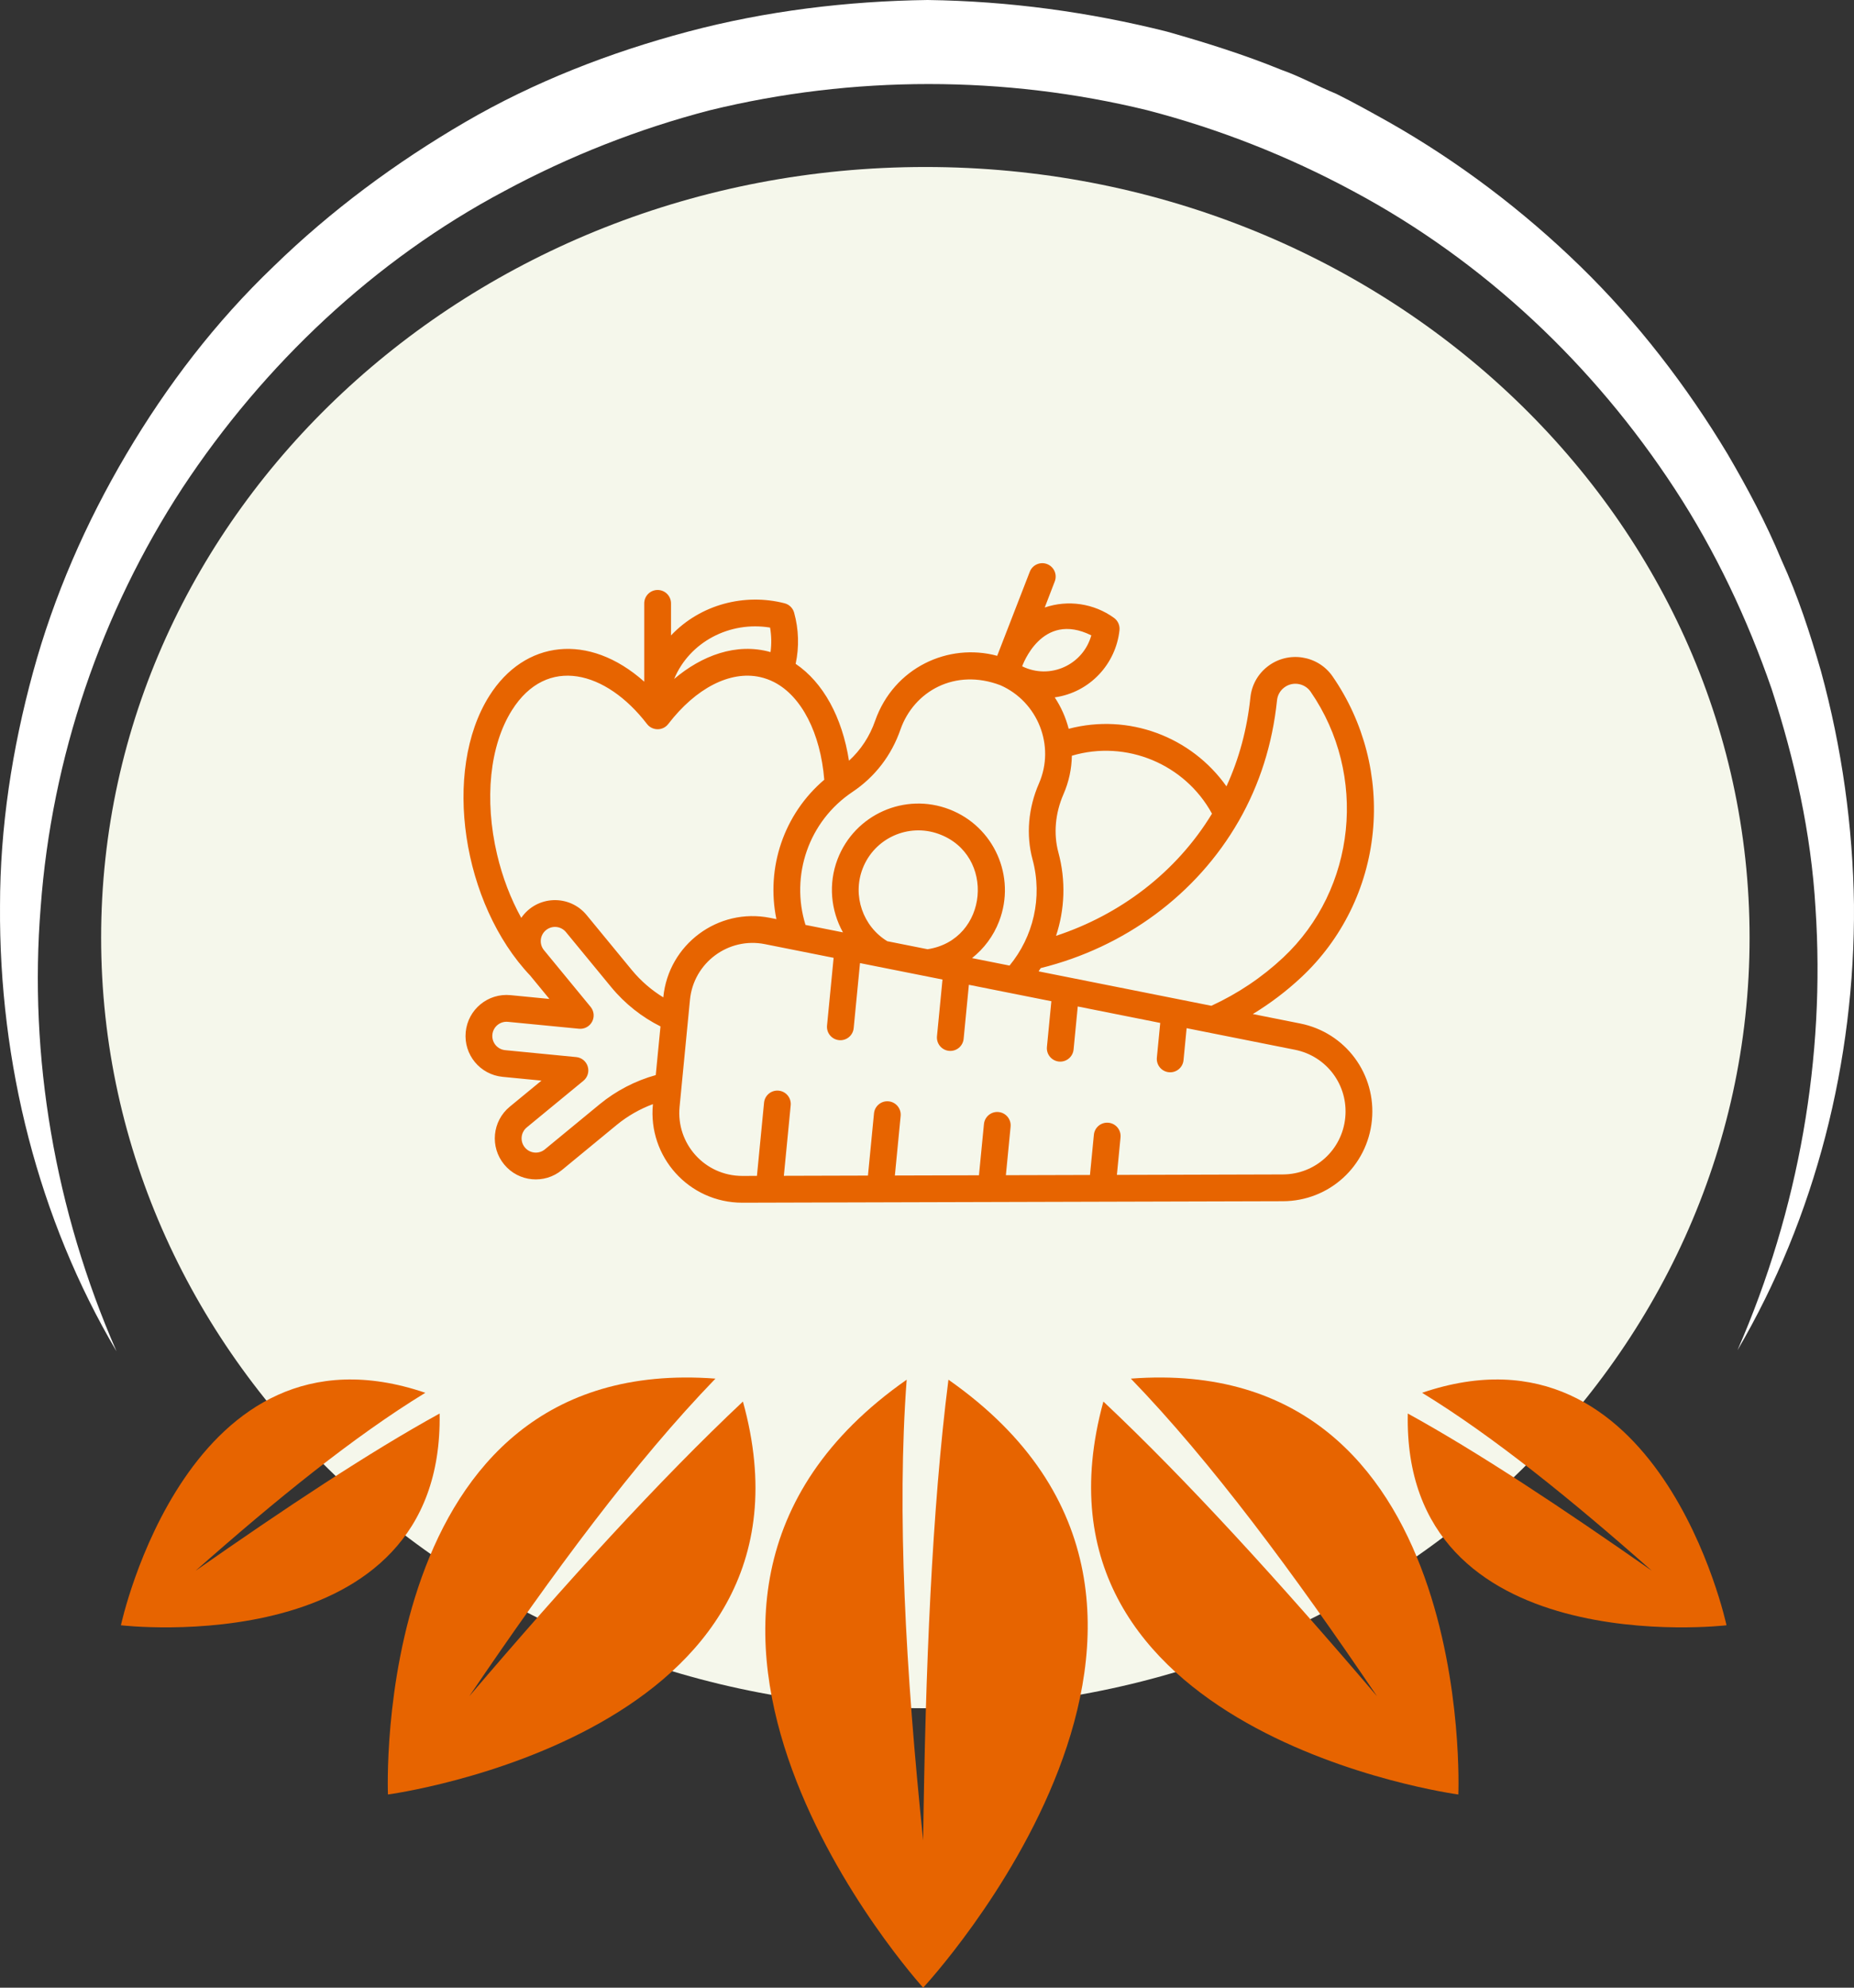
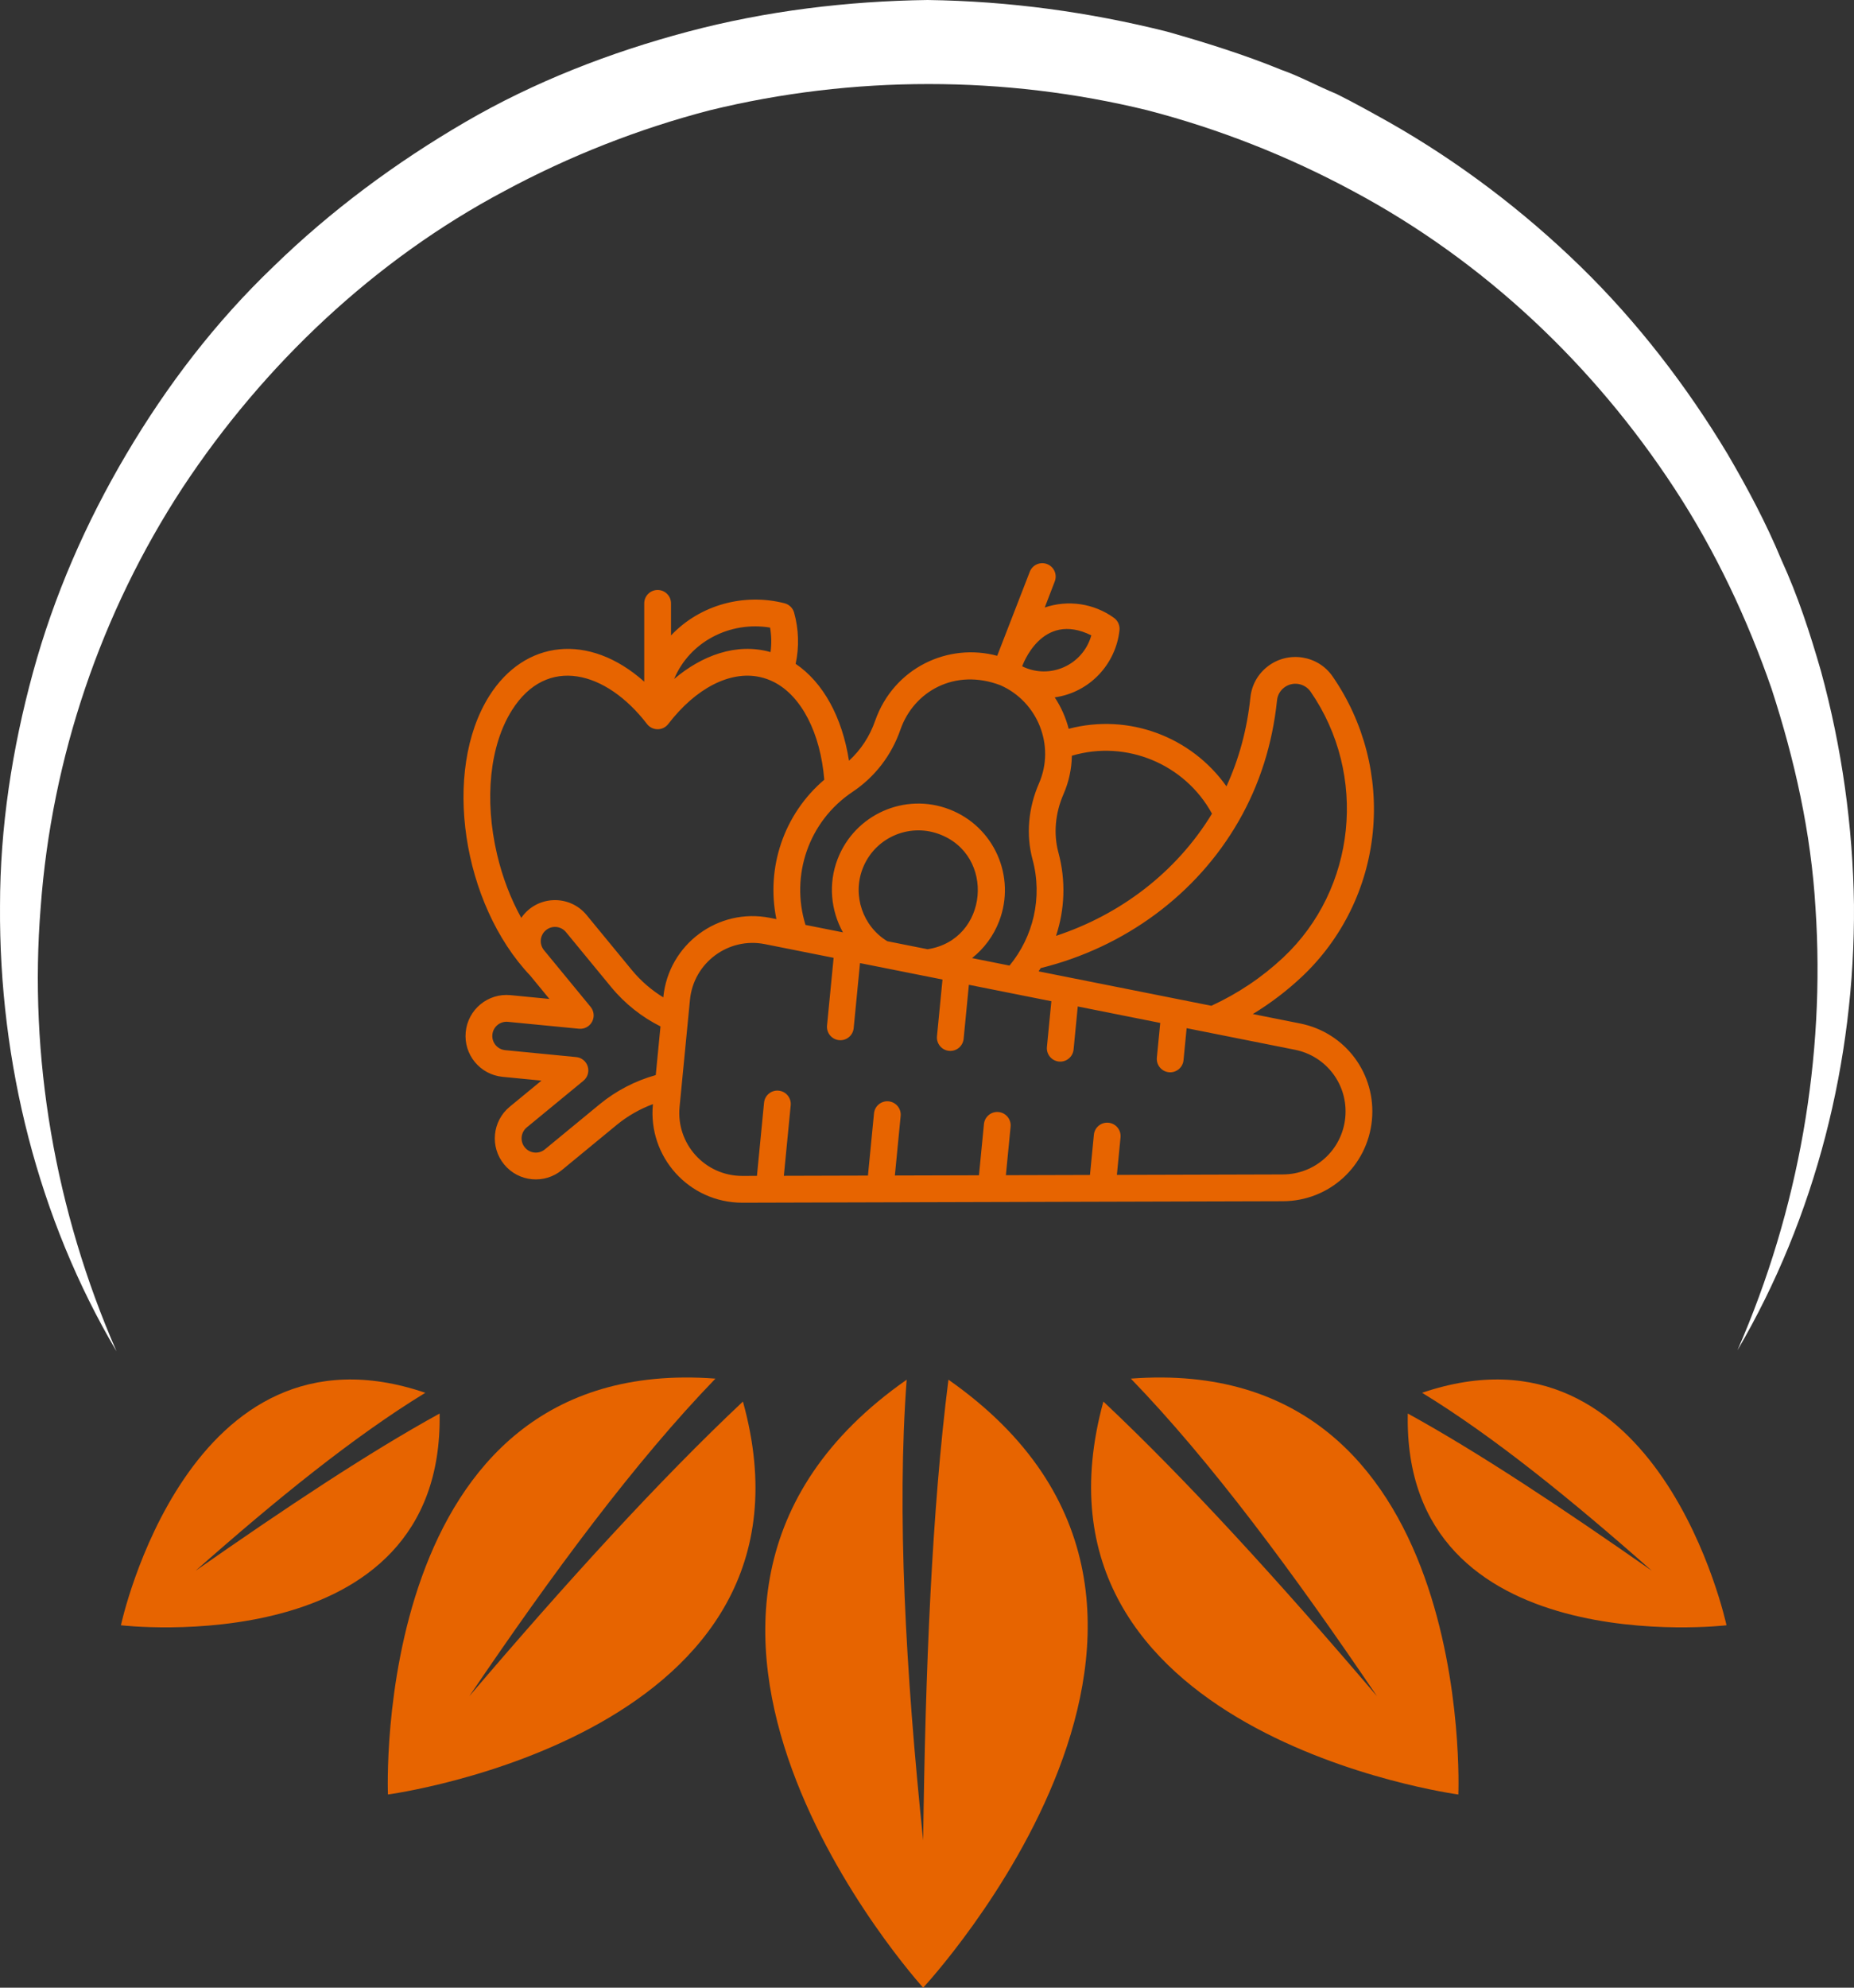
<svg xmlns="http://www.w3.org/2000/svg" width="112" height="120" viewBox="0 0 112 120" fill="none">
  <rect x="0" y="0" width="112" height="120" fill="#333333" stroke="none" />
  <g clip-path="url(#clip0_1145_291)">
-     <path d="M55.901 10.082C83.4 10.082 105.692 30.912 105.692 56.606C105.692 82.3 83.4 103.13 55.901 103.13C28.402 103.13 6.109 82.3 6.109 56.606C6.109 30.912 28.402 10.082 55.901 10.082Z" fill="#F5F7EB" />
    <path d="M104.961 81.516C109.675 73.476 112.065 64.053 111.999 54.629C111.932 49.885 111.268 45.14 110.007 40.527C109.343 38.221 108.613 35.98 107.617 33.806C106.688 31.565 105.559 29.456 104.364 27.413C101.908 23.328 98.92 19.44 95.468 16.079C92.016 12.718 88.099 9.753 83.916 7.381C82.854 6.787 81.792 6.194 80.73 5.667C79.601 5.206 78.539 4.613 77.41 4.217C75.153 3.295 72.829 2.57 70.506 1.911C65.792 0.725 60.946 0.066 56.033 0C51.187 0.066 46.274 0.659 41.56 1.911C36.847 3.163 32.266 4.942 28.084 7.381C23.901 9.819 19.984 12.718 16.532 16.079C13.014 19.44 10.092 23.262 7.636 27.413C5.18 31.565 3.254 35.98 1.993 40.593C0.732 45.206 0.001 49.951 0.001 54.695C-0.065 64.184 2.325 73.608 7.039 81.582C3.321 73.081 1.727 63.789 2.458 54.761C3.122 45.733 6.109 36.969 11.022 29.456C15.935 22.01 22.64 15.684 30.474 11.532C34.391 9.423 38.573 7.776 42.888 6.656C47.203 5.601 51.652 5.074 56.1 5.074C60.548 5.074 64.996 5.601 69.311 6.656C73.626 7.776 77.809 9.423 81.725 11.532C89.626 15.75 96.265 22.01 101.177 29.522C103.634 33.278 105.559 37.364 107.02 41.581C108.414 45.865 109.41 50.28 109.675 54.827C110.273 63.789 108.679 73.015 104.961 81.516Z" fill="white" />
    <path d="M55.768 120C55.768 120 34.989 97.133 54.772 83.295C54.175 91.269 54.706 100.89 55.768 111.104C55.901 100.758 56.299 91.137 57.295 83.295C77.079 97.133 55.768 120 55.768 120Z" fill="#E76400" />
    <path d="M23.436 108.337C23.436 108.337 22.308 81.648 43.22 83.23C38.374 88.238 33.395 94.96 28.349 102.406C34.191 95.553 39.834 89.358 44.88 84.614C50.457 104.713 23.436 108.337 23.436 108.337Z" fill="#E76400" />
    <path d="M7.305 98.121C7.305 98.121 11.354 79.208 25.694 84.085C21.379 86.721 16.665 90.543 11.819 94.826C17.197 91.07 22.242 87.709 26.557 85.337C26.823 100.427 7.305 98.121 7.305 98.121Z" fill="#E76400" />
    <path d="M88.098 108.337C88.098 108.337 89.227 81.648 68.315 83.23C73.161 88.238 78.14 94.96 83.186 102.406C77.343 95.553 71.7 89.358 66.655 84.614C61.145 104.713 88.098 108.337 88.098 108.337Z" fill="#E76400" />
    <path d="M104.298 98.121C104.298 98.121 100.248 79.208 85.908 84.085C90.224 86.721 94.937 90.543 99.783 94.826C94.406 91.07 89.36 87.709 85.045 85.337C84.713 100.427 104.298 98.121 104.298 98.121Z" fill="#E76400" />
    <path d="M82.93 50.248C83.263 46.925 82.4 43.582 80.502 40.837C79.619 39.557 77.823 39.276 76.583 40.232C75.985 40.693 75.614 41.359 75.536 42.108C75.337 44.022 74.851 45.816 74.09 47.473C71.968 44.48 68.188 43.046 64.559 43.999C64.385 43.323 64.1 42.681 63.716 42.102C65.848 41.8 67.411 40.075 67.628 38.045C67.658 37.757 67.533 37.475 67.299 37.305C66.085 36.424 64.515 36.198 63.112 36.677L63.719 35.099C63.879 34.682 63.671 34.214 63.254 34.054C62.837 33.894 62.369 34.102 62.209 34.519C62.204 34.53 60.244 39.582 60.24 39.593C57.287 38.793 54.003 40.303 52.871 43.503C52.545 44.449 52.004 45.273 51.287 45.926C50.876 43.295 49.728 41.202 48.065 40.077C48.284 39.057 48.254 38.001 47.973 36.988C47.896 36.709 47.675 36.493 47.395 36.421C44.992 35.803 42.317 36.48 40.536 38.362V36.427C40.536 35.98 40.174 35.618 39.727 35.618C39.28 35.618 38.918 35.98 38.918 36.427V41.154C35.566 38.169 31.682 38.644 29.557 42.016C26.693 46.56 27.931 54.581 32.032 58.901L33.189 60.308L30.839 60.079C29.468 59.948 28.266 60.95 28.134 62.305C28.001 63.672 29.003 64.878 30.36 65.01L32.71 65.239L30.795 66.814C29.735 67.686 29.588 69.247 30.456 70.3C31.329 71.362 32.891 71.504 33.943 70.639L37.254 67.914C37.908 67.377 38.651 66.952 39.443 66.659L39.442 66.669C39.136 69.818 41.598 72.61 44.849 72.61C47.136 72.604 71.748 72.536 77.5 72.52C80.295 72.512 82.606 70.409 82.877 67.627C83.147 64.845 81.284 62.336 78.543 61.79L75.683 61.22C76.734 60.581 77.717 59.837 78.619 58.993C81.064 56.704 82.596 53.598 82.93 50.248ZM73.216 49.123C71.052 52.684 67.645 55.232 63.795 56.498C64.32 54.915 64.4 53.171 63.936 51.461C63.634 50.342 63.744 49.093 64.246 47.945C64.578 47.186 64.738 46.4 64.751 45.625C68.044 44.645 71.587 46.134 73.216 49.123ZM65.926 38.358C65.426 40.146 63.432 41.054 61.748 40.226C61.759 40.216 62.908 36.859 65.926 38.358ZM54.399 44.036C55.206 41.74 57.685 40.319 60.439 41.371C62.684 42.361 63.761 45.012 62.764 47.297C62.115 48.781 61.976 50.41 62.375 51.884C63.002 54.197 62.408 56.569 60.986 58.294L58.72 57.842C59.442 57.271 60.014 56.511 60.357 55.617C61.394 52.92 60.05 49.899 57.354 48.863C54.657 47.825 51.636 49.17 50.599 51.866C50.029 53.35 50.189 54.97 50.923 56.289L48.66 55.839C47.739 52.864 48.842 49.583 51.502 47.807C52.859 46.9 53.861 45.595 54.399 44.036ZM53.602 56.823C52.127 55.928 51.485 54.07 52.109 52.446C52.82 50.596 54.871 49.684 56.703 50.346C60.169 51.596 59.728 56.745 56.034 57.307L53.602 56.823ZM46.52 37.888C46.605 38.378 46.614 38.876 46.548 39.368C44.478 38.782 42.387 39.583 40.725 40.99C41.658 38.75 44.088 37.487 46.52 37.888ZM30.925 42.879C33.034 39.533 36.622 40.504 39.086 43.71C39.407 44.128 40.044 44.133 40.369 43.71C42.036 41.541 44.105 40.48 45.902 40.872C46.199 40.937 46.488 41.04 46.76 41.18C48.422 42.028 49.566 44.266 49.794 47.074C47.343 49.157 46.266 52.397 46.902 55.489L46.521 55.413C43.375 54.786 40.381 57.019 40.071 60.202L40.07 60.213C39.371 59.787 38.721 59.233 38.164 58.558L35.439 55.246C34.401 53.983 32.433 54.048 31.489 55.414C30.852 54.263 30.352 52.963 30.028 51.583C29.247 48.264 29.582 45.01 30.925 42.879ZM36.227 66.665L32.915 69.39C32.547 69.694 32.005 69.636 31.706 69.273C31.405 68.909 31.454 68.367 31.823 68.063L35.246 65.247C35.498 65.039 35.601 64.7 35.505 64.387C35.41 64.074 35.136 63.849 34.81 63.818L30.516 63.4C30.05 63.355 29.698 62.938 29.744 62.462C29.789 61.998 30.2 61.644 30.683 61.69L34.976 62.107C35.303 62.139 35.615 61.971 35.768 61.682C35.922 61.394 35.887 61.041 35.679 60.788L32.863 57.365C32.561 56.998 32.613 56.458 32.981 56.156C33.345 55.856 33.886 55.904 34.19 56.274L36.916 59.586C37.76 60.611 38.787 61.41 39.9 61.966L39.614 64.905C38.38 65.248 37.219 65.85 36.227 66.665ZM81.267 67.471C81.077 69.422 79.456 70.897 77.496 70.903C77.723 70.903 73.21 70.915 67.471 70.931L67.691 68.665C67.734 68.22 67.409 67.825 66.964 67.782C66.519 67.738 66.124 68.064 66.081 68.508L65.845 70.935C64.196 70.94 62.477 70.945 60.765 70.949L61.05 68.019C61.093 67.575 60.767 67.179 60.323 67.136C59.88 67.091 59.483 67.418 59.44 67.863L59.139 70.954C57.386 70.959 55.666 70.963 54.059 70.968L54.408 67.374C54.451 66.929 54.126 66.534 53.681 66.49C53.237 66.446 52.841 66.773 52.798 67.217L52.433 70.972C50.428 70.978 48.671 70.982 47.352 70.986L47.766 66.728C47.809 66.283 47.484 65.888 47.039 65.845C46.594 65.801 46.2 66.127 46.156 66.572L45.727 70.99C45.236 70.992 44.928 70.992 44.845 70.993C42.562 70.993 40.838 69.031 41.053 66.825C41.096 66.378 41.683 60.34 41.681 60.358C41.898 58.123 44.002 56.56 46.205 56.999L50.359 57.826L49.961 61.913C49.918 62.358 50.243 62.753 50.688 62.796C51.13 62.84 51.528 62.516 51.571 62.069L51.953 58.144C52.794 58.311 56.401 59.03 56.936 59.136L56.603 62.559C56.56 63.003 56.885 63.399 57.33 63.442C57.771 63.486 58.169 63.162 58.213 62.715L58.53 59.454L63.513 60.446L63.245 63.204C63.201 63.649 63.527 64.044 63.971 64.088C64.413 64.131 64.811 63.808 64.855 63.361L65.107 60.763L70.09 61.756L69.886 63.85C69.843 64.294 70.168 64.69 70.613 64.733C71.054 64.777 71.453 64.453 71.496 64.006L71.684 62.073C73.21 62.377 76.176 62.968 78.227 63.376C80.15 63.76 81.457 65.519 81.267 67.471ZM77.514 57.812C76.233 59.01 74.773 59.988 73.178 60.721C66.098 59.311 71.149 60.317 62.742 58.643C62.785 58.578 62.828 58.512 62.87 58.446C67.93 57.193 72.282 54.012 74.83 49.569C74.833 49.565 74.835 49.561 74.838 49.556C76.095 47.361 76.87 44.922 77.145 42.276C77.177 41.971 77.328 41.7 77.571 41.513C78.094 41.109 78.825 41.254 79.172 41.756C82.641 46.776 81.928 53.679 77.514 57.812Z" fill="#E76400" />
  </g>
  <defs>
    <clipPath id="clip0_1145_291">
      <rect width="112" height="120" fill="white" />
    </clipPath>
  </defs>
</svg>